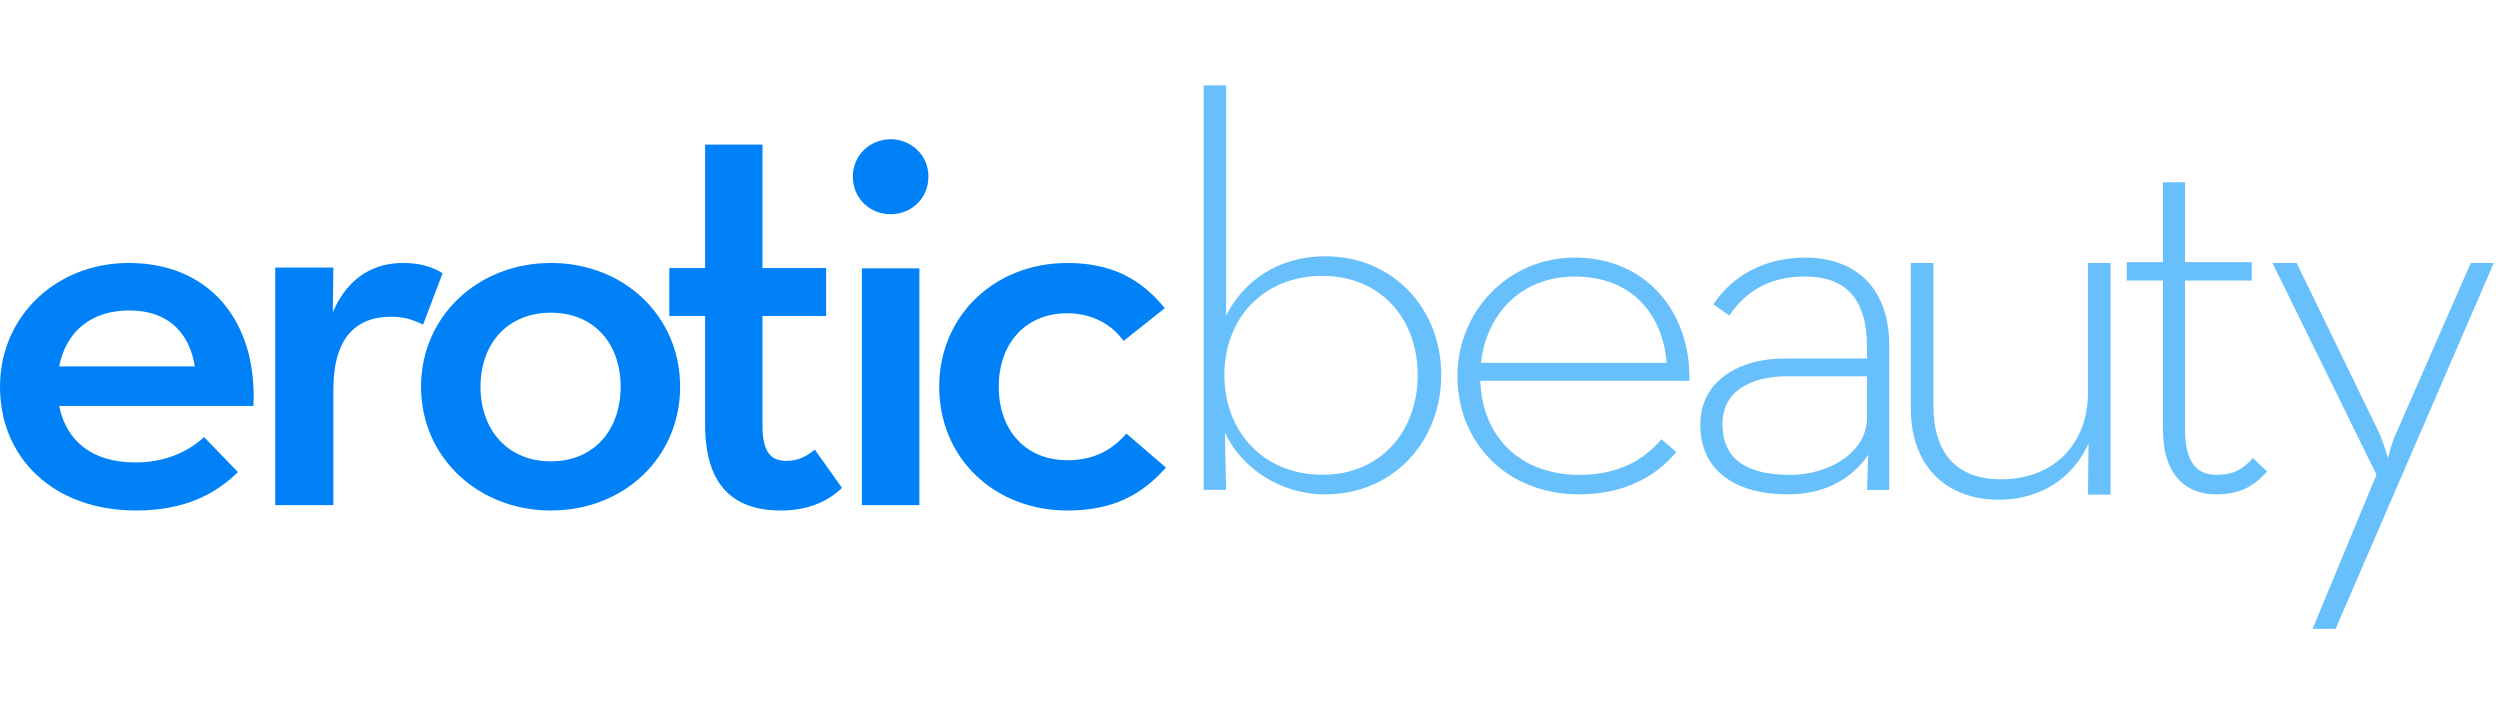
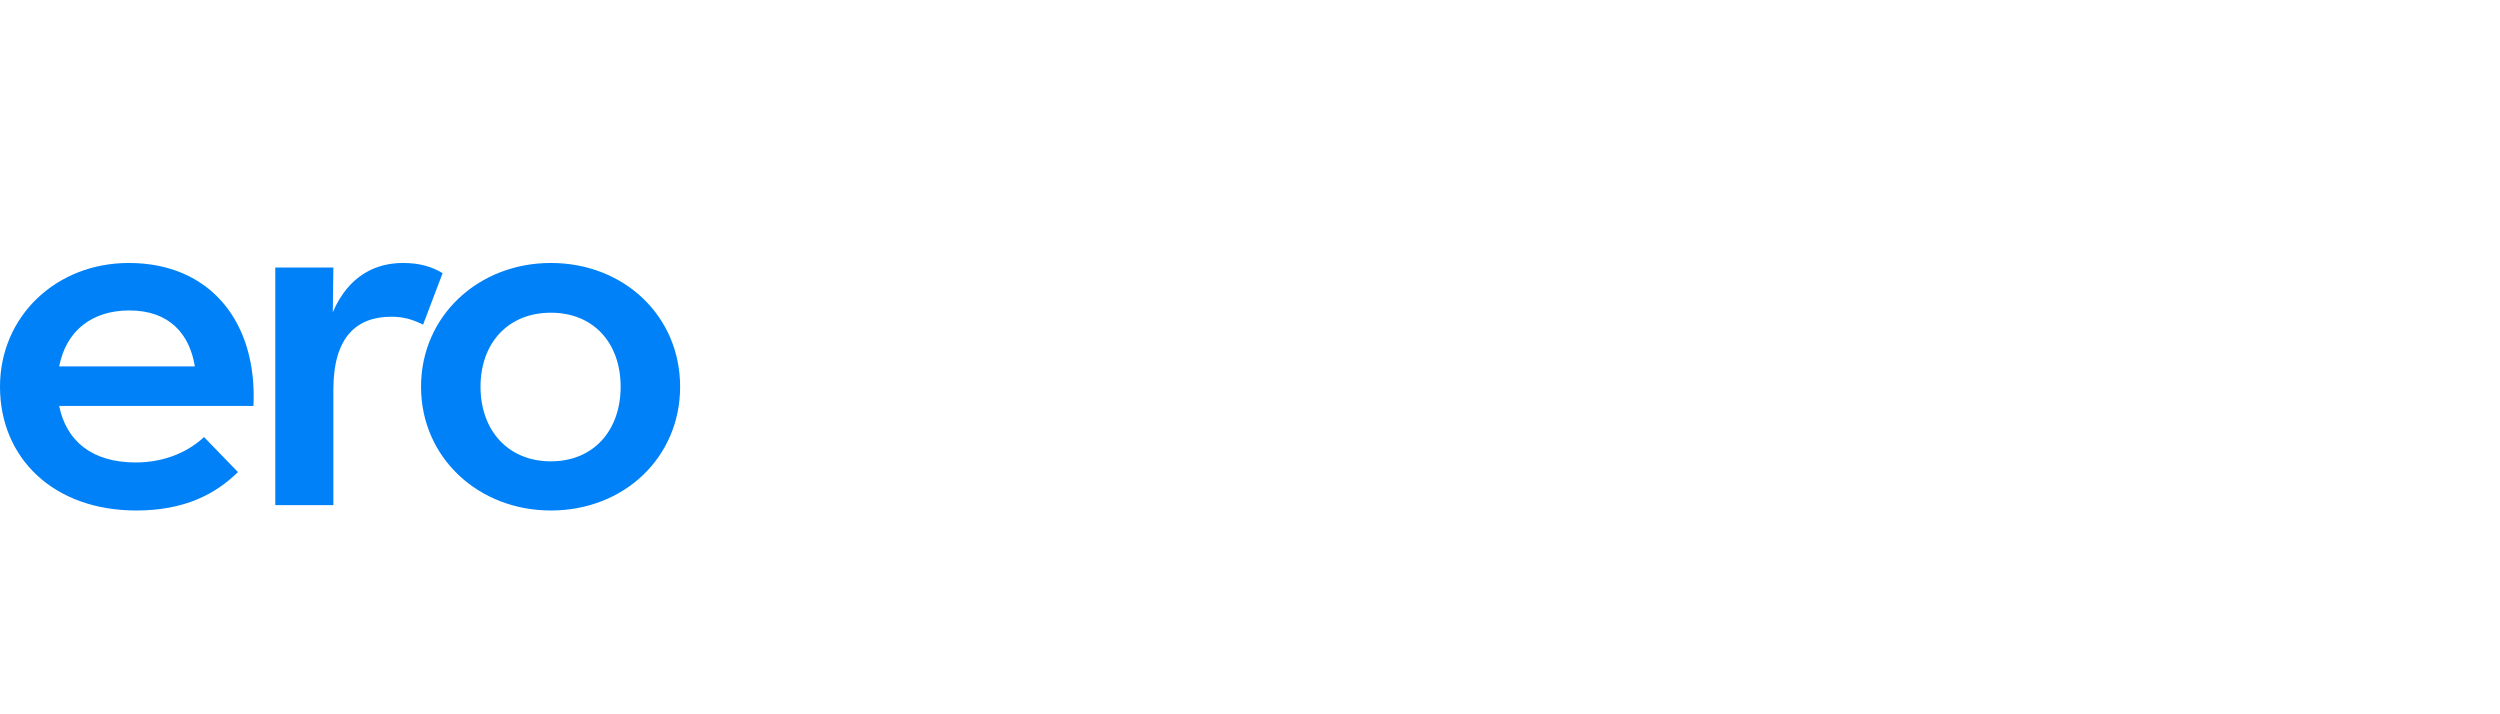
<svg xmlns="http://www.w3.org/2000/svg" width="420" height="120" viewBox="0 0 184 40">
  <g fill="none">
-     <path fill="#67C0FB" d="M97.544 30.099C102.485 30.099 106.073 26.265 106.073 21.317 106.073 16.369 102.485 12.576 97.544 12.576 94.04 12.576 91.506 14.431 90.24 16.947L90.24 0 88.593 0 88.593 29.769 90.24 29.769 90.155 25.564C91.38 28.161 94.209 30.099 97.544 30.099M97.333 28.656C92.984 28.656 90.113 25.481 90.113 21.317 90.113 17.152 92.984 14.019 97.333 14.019 101.597 14.019 104.342 17.152 104.342 21.317 104.342 25.481 101.597 28.656 97.333 28.656M108.952 21.734 124.346 21.734C124.431 16.65 121.141 12.673 115.911 12.673 111.018 12.673 107.265 16.609 107.265 21.407 107.265 26.203 110.807 30.099 116.248 30.099 119.454 30.099 121.859 28.828 123.377 26.983L122.28 26.039C121.015 27.556 119.117 28.664 116.248 28.664 111.82 28.664 109.078 25.794 108.952 21.734L108.952 21.734ZM108.994 20.423C109.416 16.773 111.988 14.068 115.911 14.068 120.213 14.068 122.406 16.979 122.659 20.423L108.994 20.423ZM137.414 20.095 131.383 20.095C128.116 20.095 125.143 21.653 125.143 24.973 125.143 28.336 127.697 30.099 131.593 30.099 134.524 30.099 136.409 28.787 137.498 27.188L137.414 29.771 139.047 29.771 139.047 19.11C139.047 14.764 136.409 12.673 132.891 12.673 129.959 12.673 127.53 13.944 126.106 16.117L127.278 16.937C128.493 15.133 130.252 14.067 132.849 14.067 135.655 14.067 137.414 15.502 137.414 19.274L137.414 20.095 137.414 20.095ZM137.414 21.407 137.414 24.44C137.414 27.024 134.608 28.664 131.76 28.664 128.493 28.664 126.776 27.475 126.776 24.933 126.776 22.391 128.996 21.407 131.593 21.407L137.414 21.407ZM147.112 30.495C150.18 30.495 152.566 28.907 153.716 26.359L153.674 30.119 155.336 30.119 155.336 13.069 153.674 13.069 153.674 22.598C153.674 26.525 151.032 28.991 147.283 28.991 143.96 28.991 142.298 27.026 142.298 23.558L142.298 13.069 140.636 13.069 140.636 23.809C140.636 27.988 143.235 30.495 147.112 30.495M163.108 30.099C165.025 30.099 166.024 29.359 166.857 28.415L165.815 27.428C165.191 28.085 164.607 28.66 163.108 28.66 161.692 28.66 160.817 27.756 160.817 25.291L160.817 14.36 165.732 14.36 165.732 13.005 160.817 13.005 160.817 7.129 159.193 7.129 159.193 13.005 156.527 13.005 156.527 14.36 159.193 14.36 159.193 25.332C159.193 28.743 160.942 30.099 163.108 30.099M170.206 40 171.898 40 183.542 13.069 181.85 13.069 176.392 25.518C176.011 26.301 175.757 27.373 175.757 27.455 175.715 27.29 175.419 26.26 175.08 25.518L169.03 13.069 167.254 13.069 174.911 28.651 170.206 40Z" />
    <path fill="#0081F8" d="M4.357 23.593 18.654 23.593C18.95 17.478 15.524 13.069 9.475 13.069 4.145 13.069 0 16.979 0 22.179 0 27.419 3.934 31.287 10.025 31.287 13.578 31.287 15.863 30.081 17.512 28.459L15.016 25.881C14.001 26.837 12.309 27.751 9.983 27.751 6.726 27.751 4.865 26.129 4.357 23.593L4.357 23.593ZM4.357 20.68C4.864 18.06 6.768 16.563 9.518 16.563 12.478 16.563 13.959 18.31 14.34 20.68L4.357 20.68ZM20.261 30.891 24.536 30.891 24.536 22.396C24.536 18.482 26.271 17.025 28.81 17.025 29.783 17.025 30.461 17.275 31.138 17.608L32.577 13.819C31.815 13.361 30.926 13.069 29.657 13.069 27.71 13.069 25.678 13.944 24.494 16.692L24.536 13.403 20.261 13.403 20.261 30.891ZM40.543 31.287C45.932 31.287 50.057 27.377 50.057 22.178 50.057 16.979 45.932 13.069 40.543 13.069 35.198 13.069 30.988 16.979 30.988 22.178 30.988 27.378 35.198 31.287 40.543 31.287M40.543 27.669C37.386 27.669 35.366 25.381 35.366 22.178 35.366 18.976 37.386 16.73 40.543 16.73 43.701 16.73 45.679 18.976 45.679 22.178 45.679 25.381 43.701 27.669 40.543 27.669" />
-     <path fill="#0081F8" d="M57.459 31.287C59.717 31.287 61.097 30.457 61.975 29.627L59.968 26.805C59.508 27.179 58.881 27.635 57.877 27.635 56.79 27.635 56.121 27.055 56.121 25.063L56.121 16.97 60.804 16.97 60.804 13.444 56.121 13.444 56.121 4.356 51.897 4.356 51.897 13.444 49.262 13.444 49.262 16.97 51.897 16.97 51.897 24.98C51.897 29.627 54.155 31.287 57.459 31.287M65.551 9.48C67.045 9.48 68.332 8.359 68.332 6.699 68.332 5.122 67.045 3.96 65.551 3.96 64.057 3.96 62.77 5.122 62.77 6.699 62.77 8.359 64.057 9.48 65.551 9.48L65.551 9.48ZM63.434 30.891 67.668 30.891 67.668 13.463 63.434 13.463 63.434 30.891ZM78.565 31.287C81.978 31.287 84.085 30.081 85.812 28.126L82.905 25.63C81.936 26.712 80.672 27.586 78.565 27.586 75.404 27.586 73.508 25.298 73.508 22.178 73.508 19.059 75.404 16.771 78.565 16.771 80.376 16.771 81.851 17.603 82.694 18.809L85.727 16.397C84.042 14.317 81.893 13.069 78.565 13.069 73.172 13.069 69.126 16.979 69.126 22.178 69.126 27.419 73.172 31.287 78.565 31.287" />
  </g>
</svg>